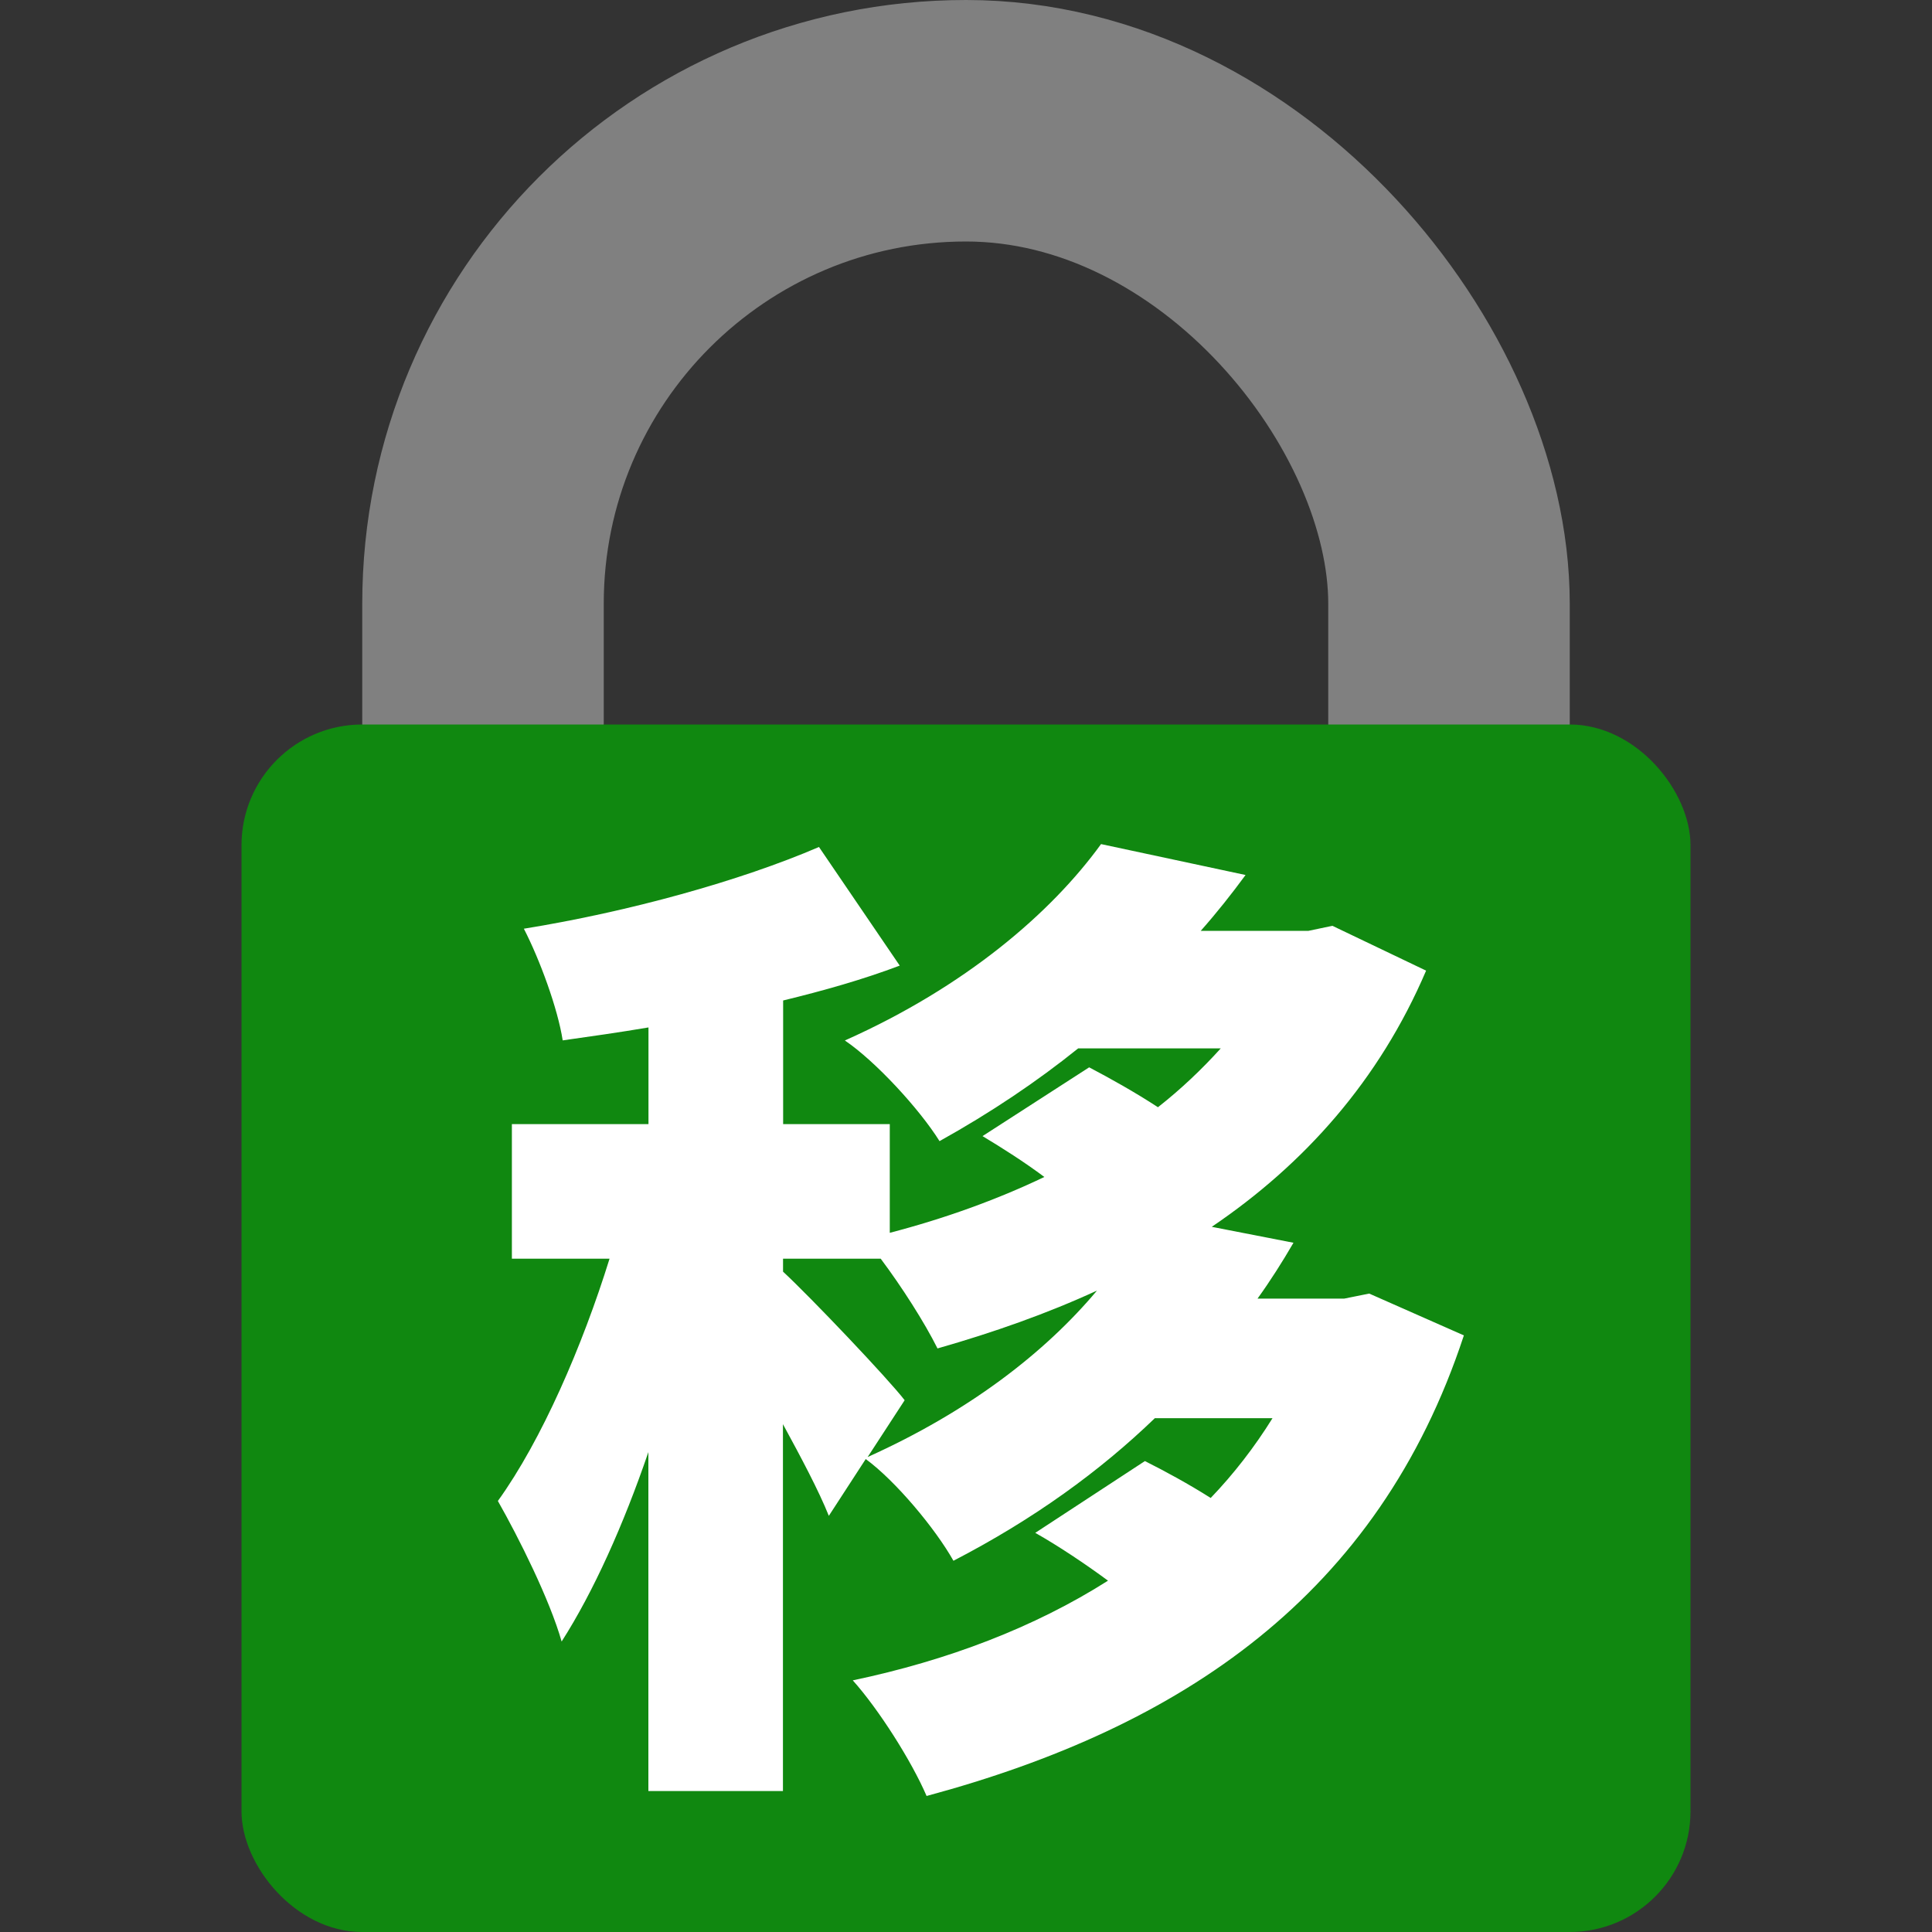
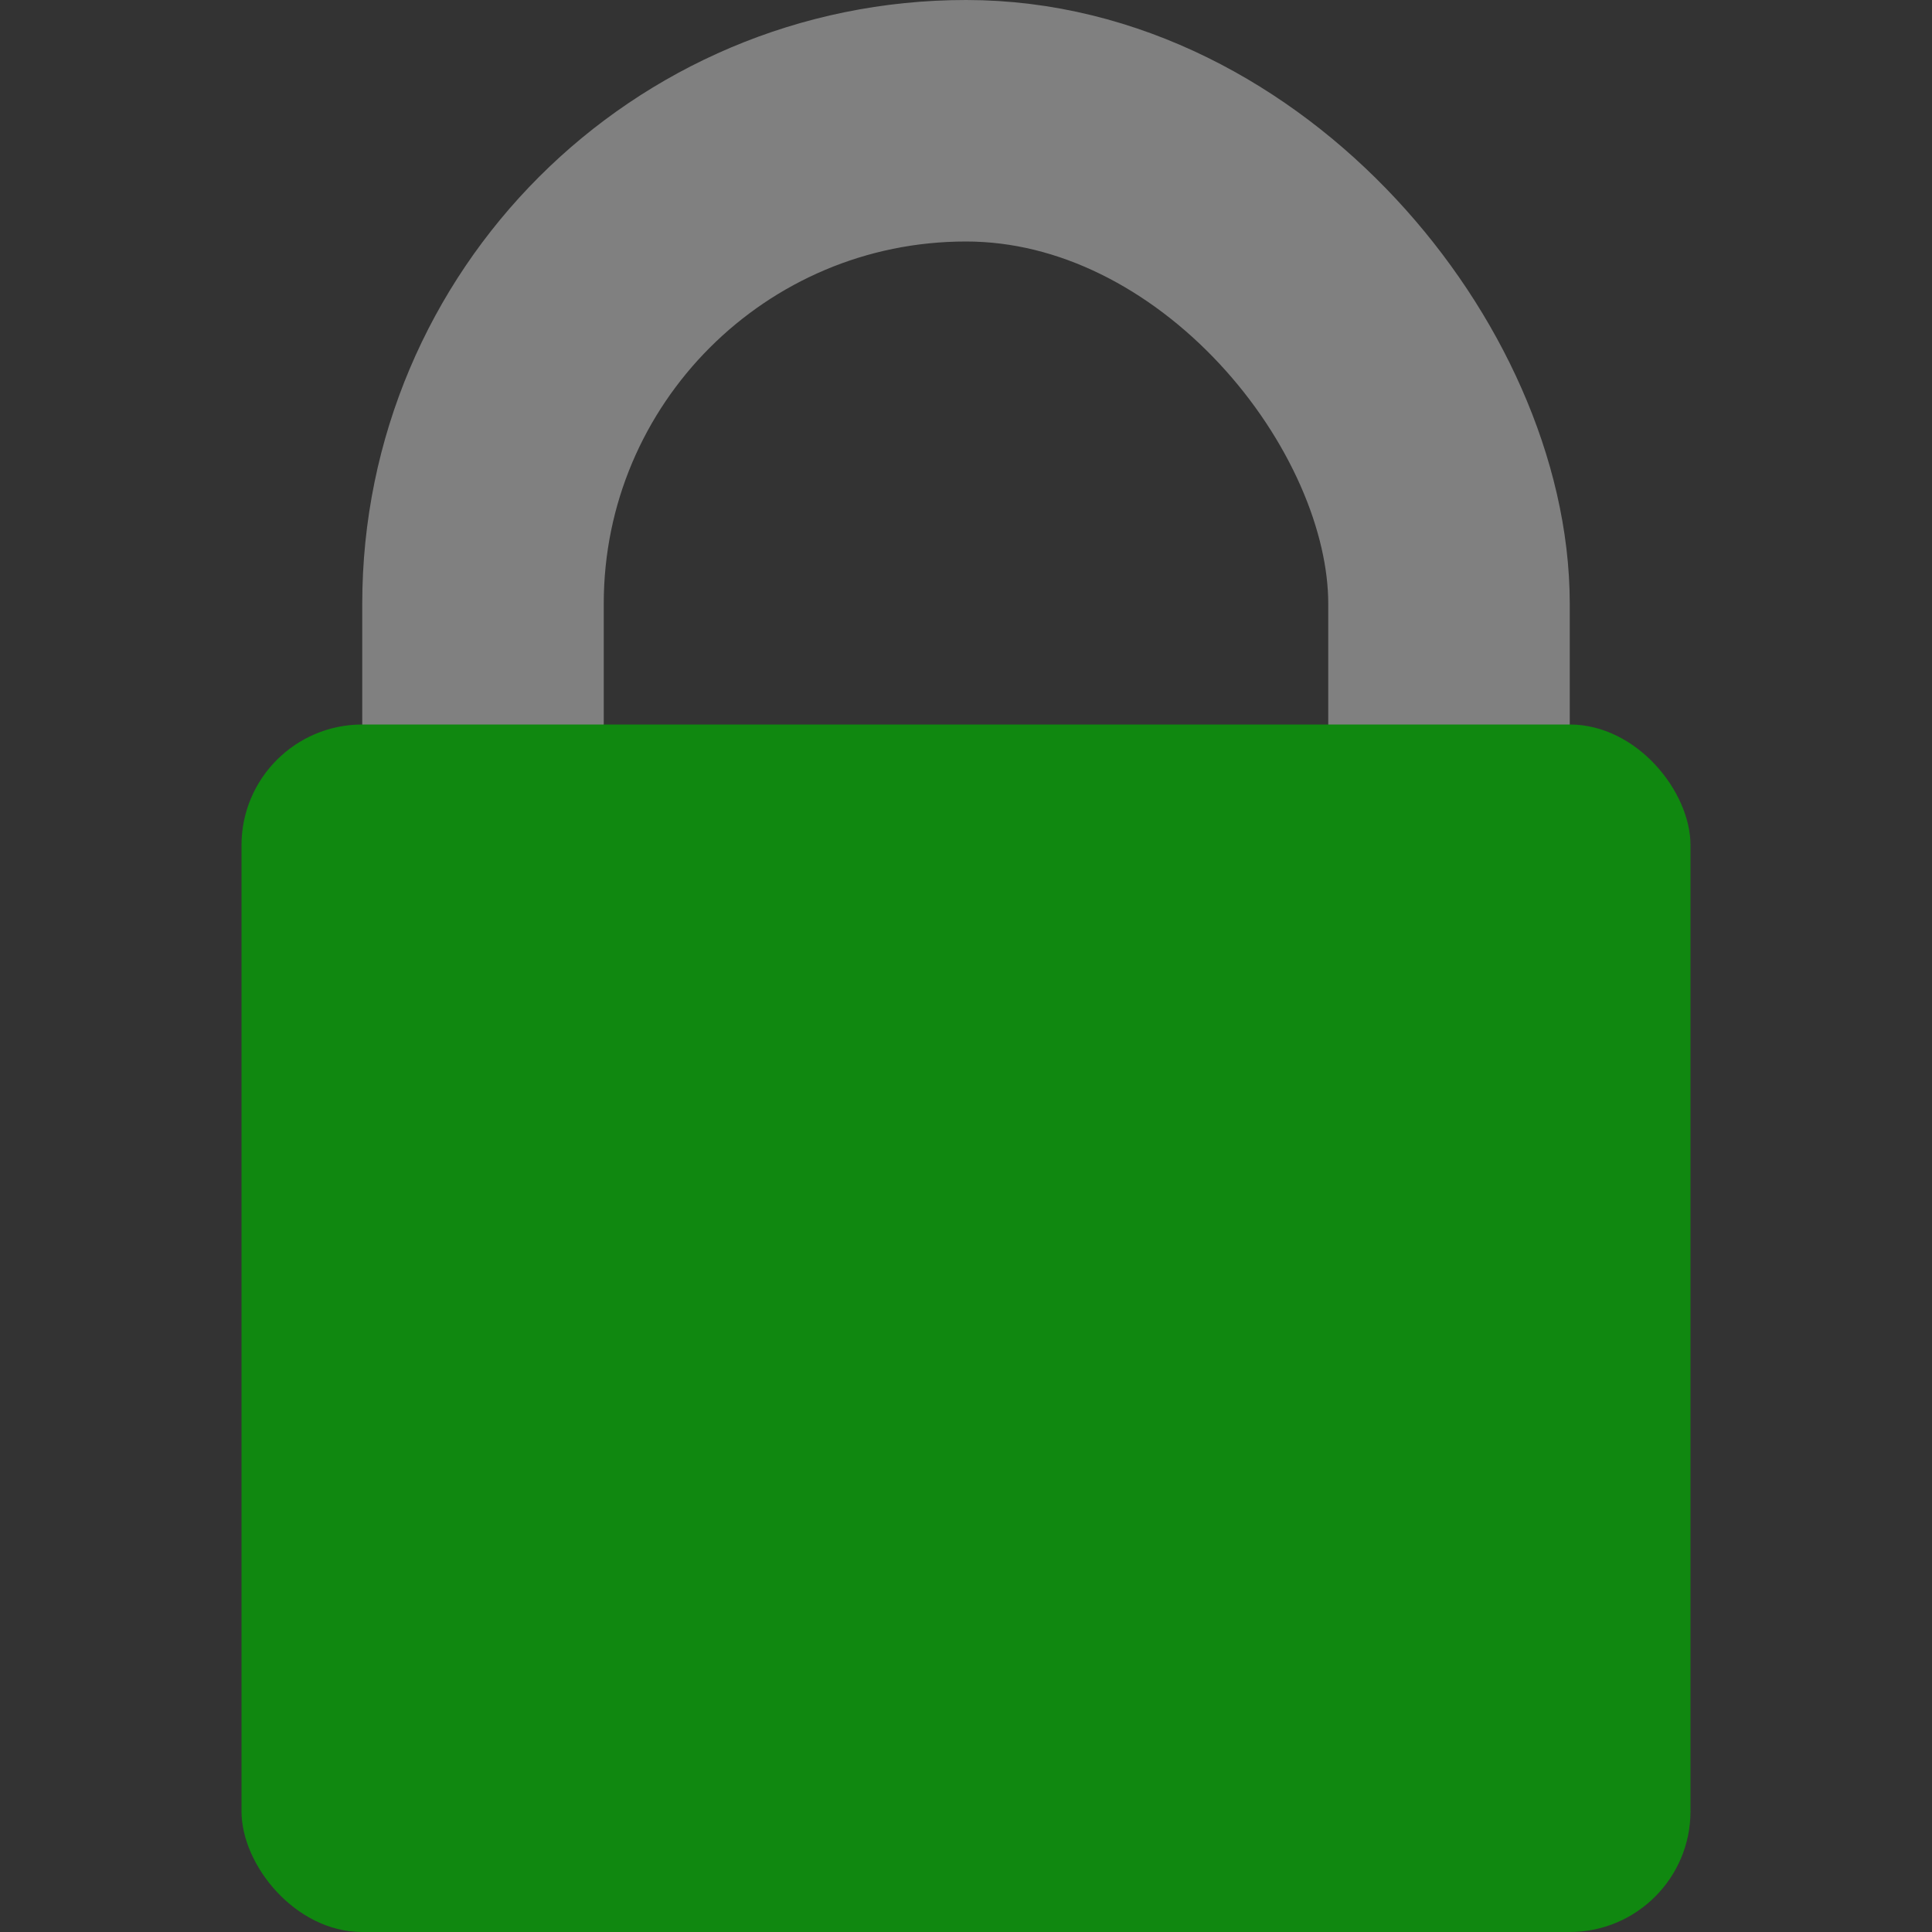
<svg xmlns="http://www.w3.org/2000/svg" stroke-linecap="round" stroke-linejoin="round" version="1.1" viewBox="0 0 20 20">
  <rect x="0" y="0" width="20" height="20" fill="#333333" stroke="none" />
  <rect x="5" y="1.25" width="10" height="15" rx="5" ry="5" fill="none" stroke="#808080" stroke-width="2.5" />
  <rect x="2.5" y="7.5" width="15" height="12.5" rx="1.25" ry="1.25" fill="#108810" />
-   <path d="m9.365 14.495c-0.175-0.227-0.97-1.063-1.259-1.331v-0.134h1.011c0.217 0.289 0.454 0.66 0.588 0.929 0.578-0.165 1.135-0.361 1.651-0.599-0.537 0.64-1.321 1.249-2.374 1.723zm4.809-1.104-0.258 0.052h-0.898c0.134-0.186 0.258-0.382 0.372-0.578l-0.846-0.165c0.96-0.65 1.734-1.517 2.219-2.652l-0.97-0.464-0.248 0.052h-1.115c0.165-0.186 0.32-0.382 0.464-0.578l-1.496-0.32c-0.516 0.712-1.403 1.476-2.652 2.033 0.32 0.217 0.774 0.712 0.98 1.042 0.537-0.299 1.011-0.619 1.435-0.96h1.476c-0.196 0.217-0.413 0.423-0.65 0.609-0.237-0.155-0.495-0.299-0.712-0.413l-1.104 0.712c0.206 0.124 0.433 0.268 0.64 0.423-0.495 0.237-1.042 0.433-1.6 0.578v-1.125h-1.104v-1.28c0.423-0.103 0.826-0.217 1.207-0.361l-0.836-1.228c-0.815 0.351-1.971 0.671-3.055 0.846 0.165 0.32 0.351 0.826 0.402 1.156 0.289-0.041 0.588-0.083 0.888-0.134v1.001h-1.414v1.393h1.011c-0.279 0.898-0.702 1.878-1.156 2.508 0.217 0.382 0.537 1.022 0.66 1.455 0.33-0.516 0.64-1.207 0.898-1.961v3.509h1.393v-3.798c0.186 0.341 0.372 0.691 0.475 0.949l0.382-0.588c0.31 0.227 0.722 0.722 0.908 1.053 0.836-0.433 1.517-0.929 2.085-1.476h1.218c-0.186 0.299-0.402 0.578-0.64 0.826-0.227-0.144-0.475-0.279-0.681-0.382l-1.135 0.743c0.237 0.134 0.516 0.32 0.753 0.495-0.764 0.485-1.661 0.826-2.642 1.032 0.268 0.299 0.609 0.836 0.764 1.197 2.642-0.712 4.675-2.074 5.562-4.768z" fill="#fff" stroke-width=".274" />
</svg>